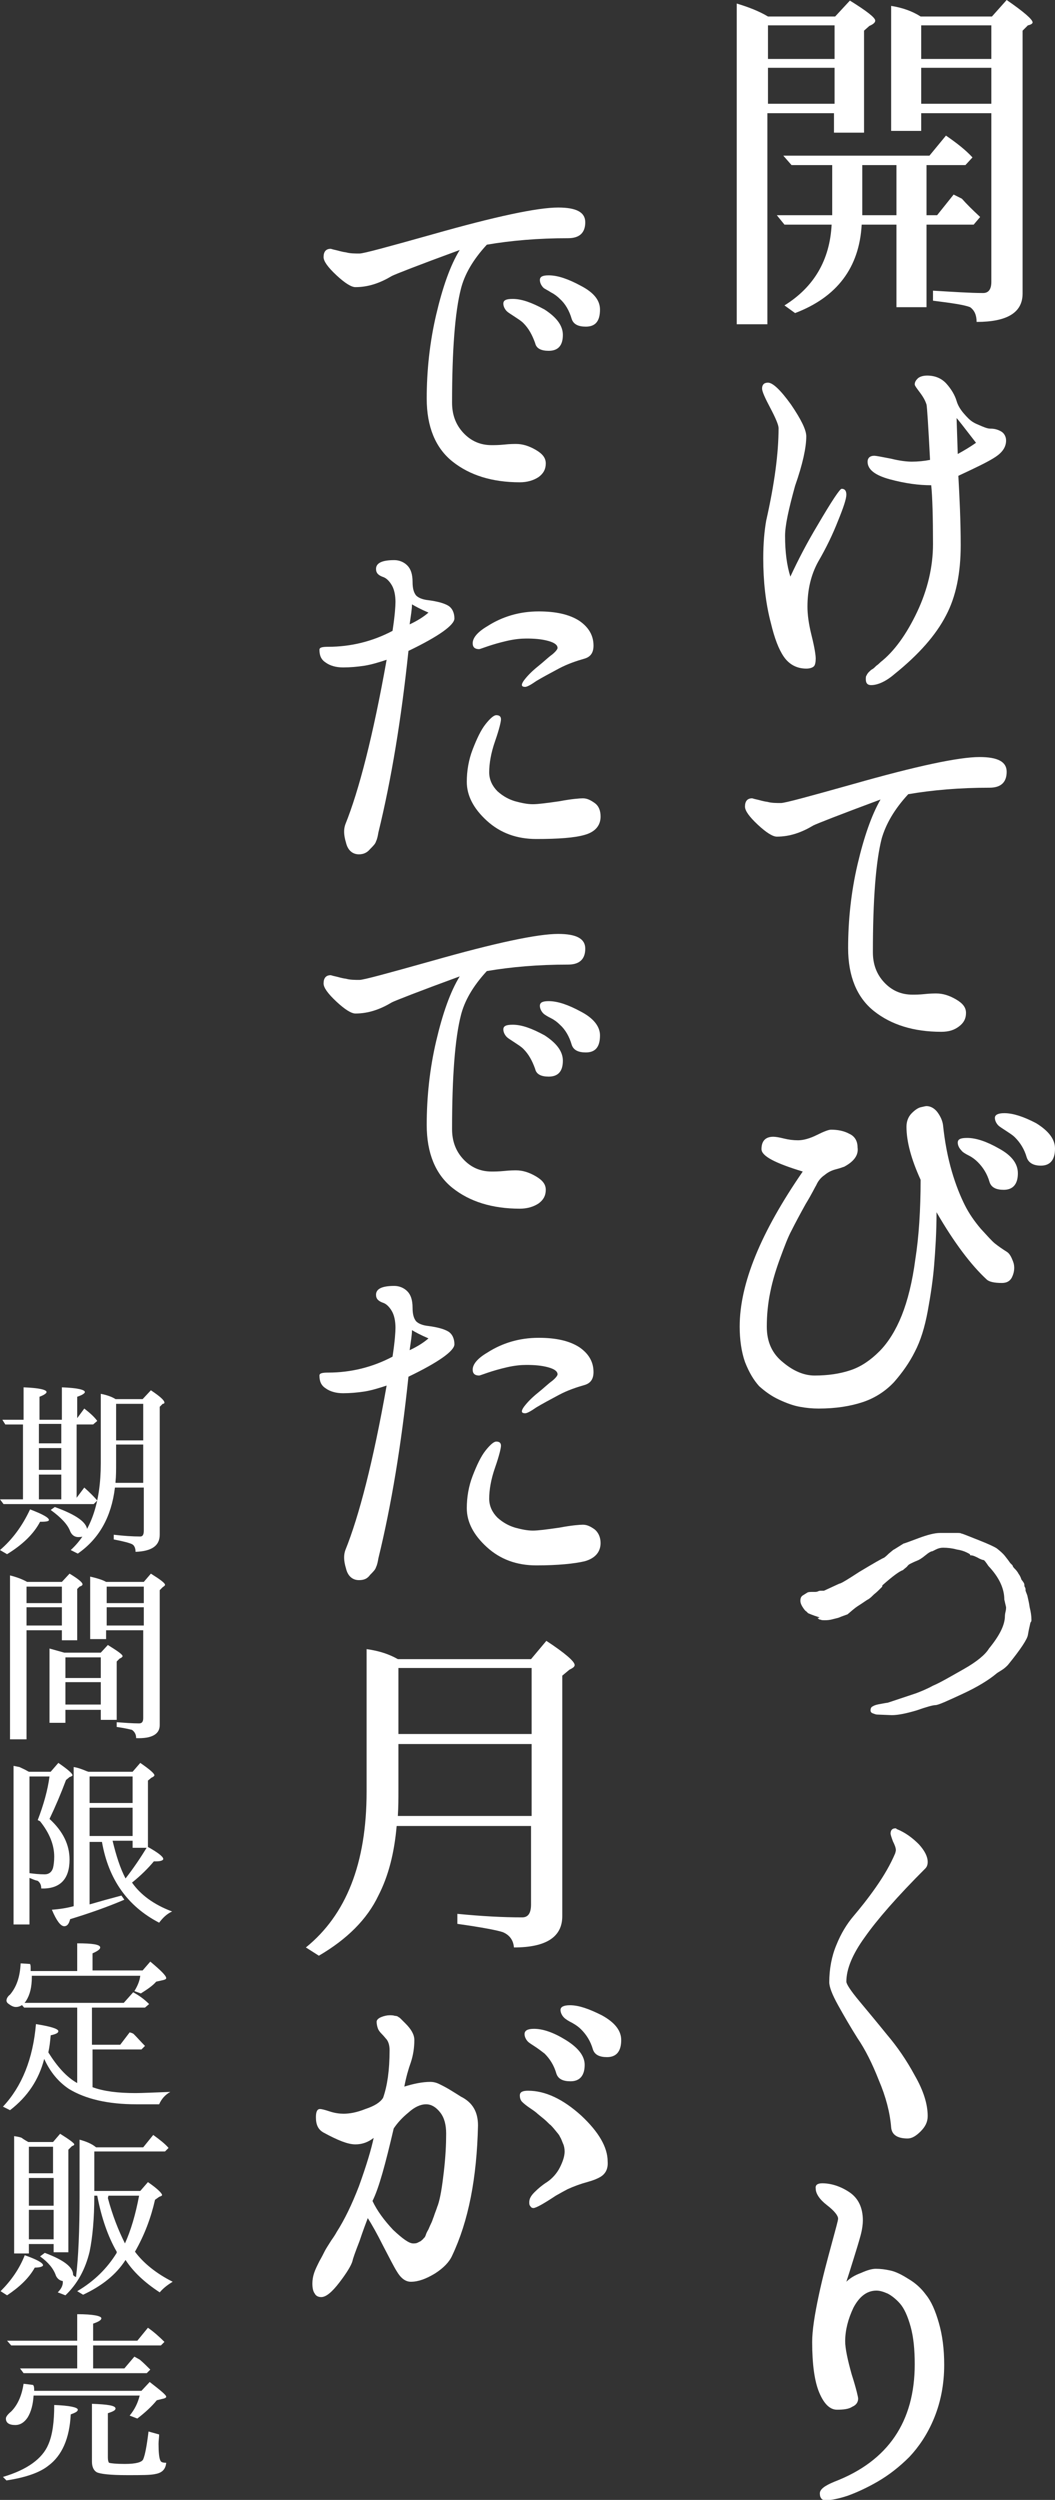
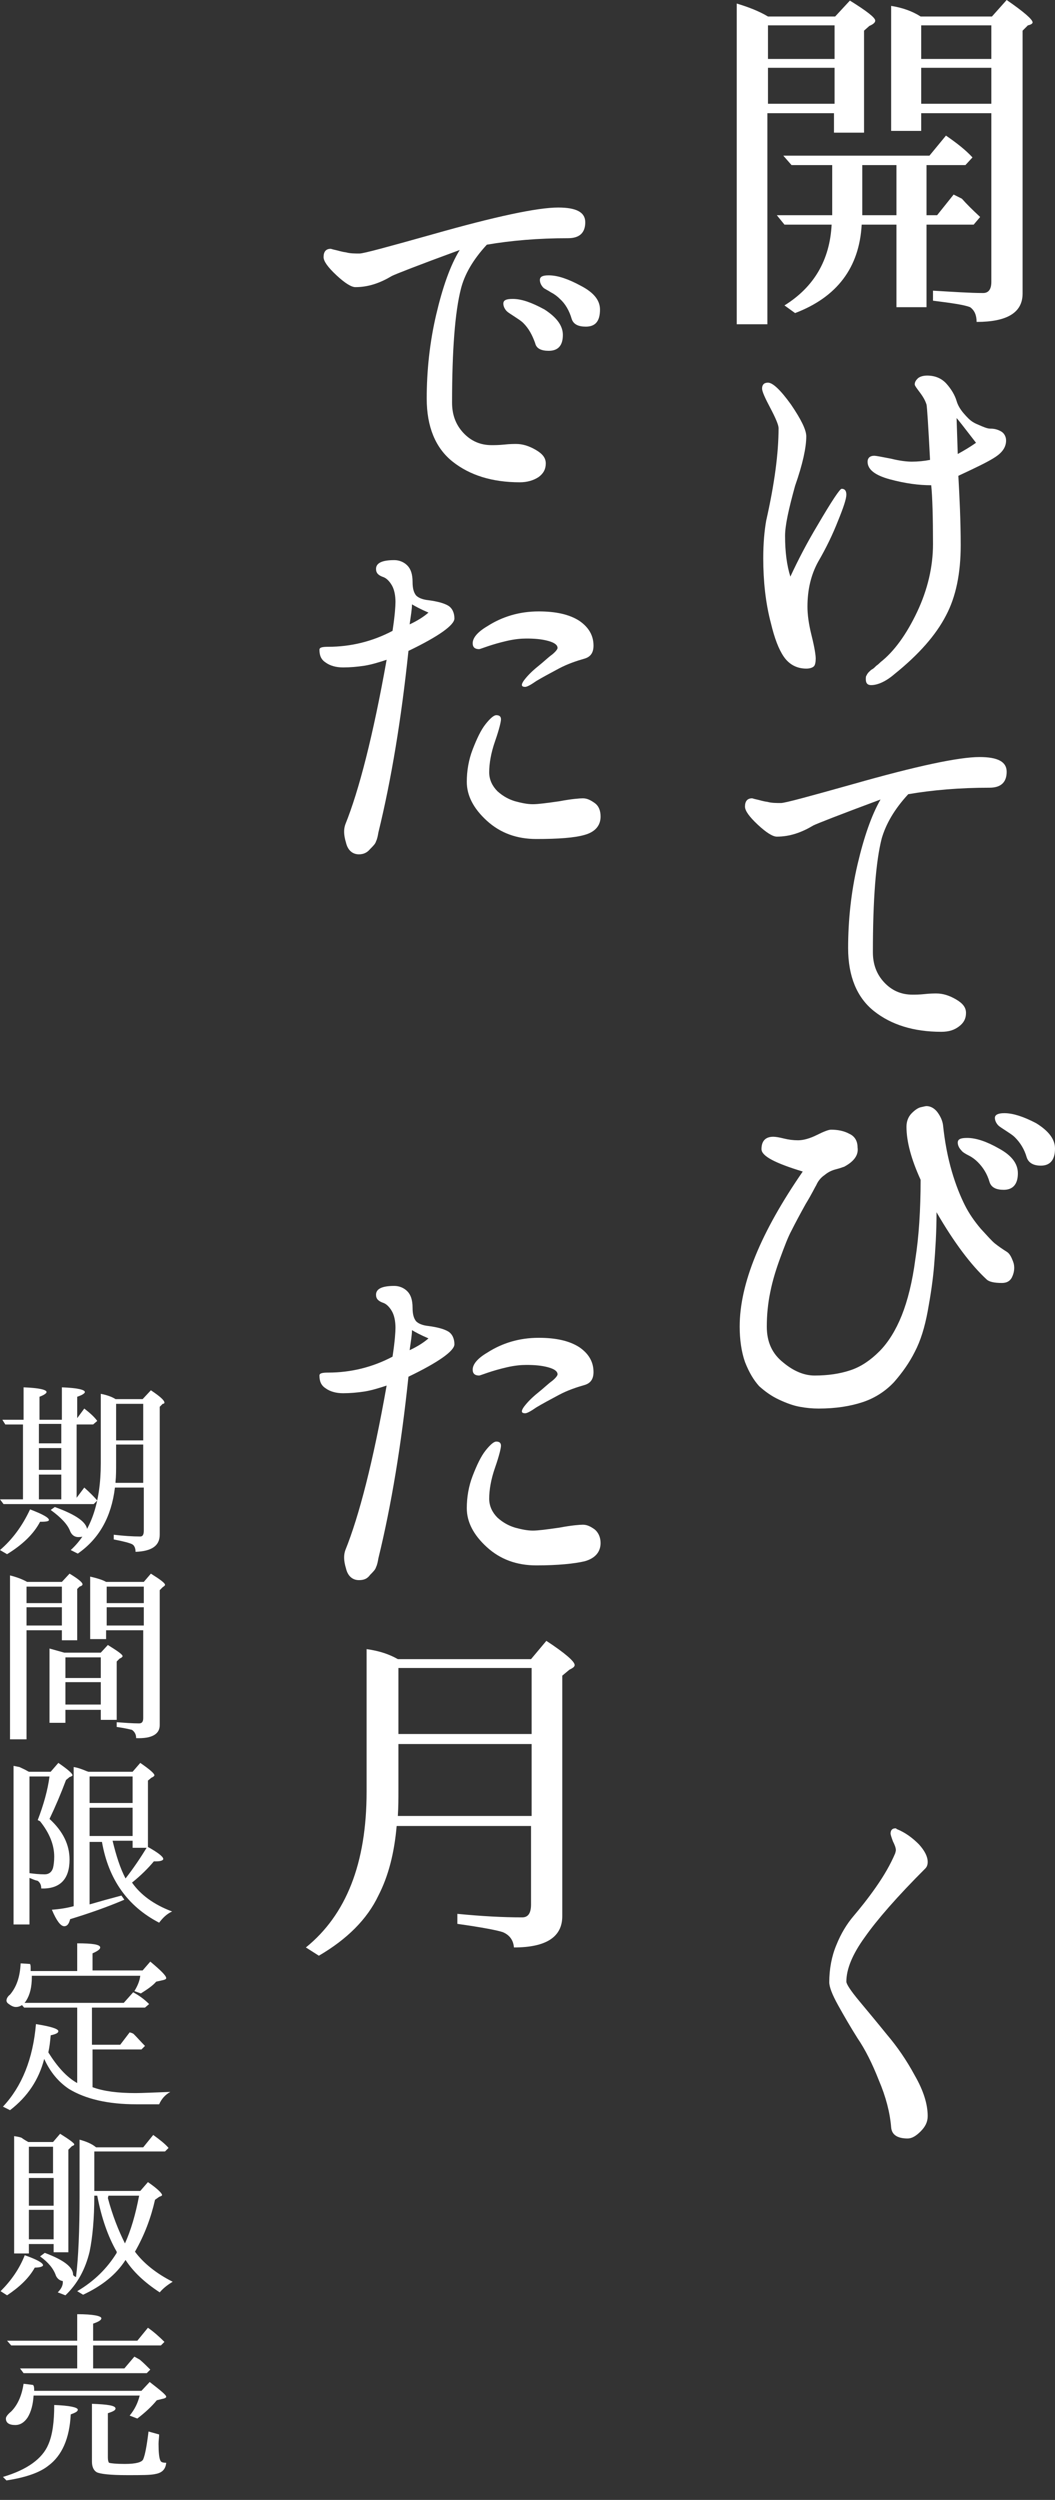
<svg xmlns="http://www.w3.org/2000/svg" version="1.1" id="レイヤー_1" x="0px" y="0px" viewBox="0 0 179 424" style="enable-background:new 0 0 179 424;" xml:space="preserve">
  <rect x="0" y="0" width="179" height="424" fill="#333333" stroke="none" />
  <style type="text/css">
	.st0{fill:#FFFFFF;}
</style>
  <g>
    <path class="st0" d="M130.3,2.8h11.4l2.5-2.7c2.9,1.8,4.3,2.9,4.3,3.4c0,0.3-0.3,0.6-1,0.9l-0.9,0.8v17.3h-5.1v-3.3h-11.3v35.8H125   V0.6C127,1.2,128.8,1.9,130.3,2.8z M130.3,10h11.3V4.3h-11.3V10z M130.3,11.5v6.1h11.3v-6.1H130.3z M157.2,28v8.5h1.8l2.8-3.5   l1.4,0.7c0.8,0.9,1.8,1.9,3.1,3.1l-1.1,1.3h-8v14h-5.1v-14h-5.9c-0.4,7.3-4.2,12.3-11.3,15l-1.8-1.3c5-3.1,7.7-7.7,8-13.7h-8   l-1.3-1.6h9.4V28h-6.9l-1.4-1.6h24.8l2.8-3.4c1.9,1.3,3.4,2.5,4.5,3.7l-1.2,1.3H157.2z M152.1,28h-5.8v8.5h5.8V28z M156.2,2.8h12.1   l2.5-2.8c2.9,2,4.4,3.3,4.4,3.8c0,0.2-0.3,0.4-0.8,0.5l-0.9,0.9v44.6c0,3.2-2.6,4.8-7.8,4.8c0-1.2-0.4-2-1.1-2.5   c-1-0.4-3.1-0.7-6.3-1.1v-1.7c3.4,0.2,6.3,0.4,8.5,0.4c0.9,0,1.4-0.6,1.4-1.9V19.2h-11.9v3h-5.1V1C153.1,1.3,154.8,1.9,156.2,2.8z    M168.2,10V4.3h-11.9V10H168.2z M168.2,11.5h-11.9v6.1h11.9V11.5z" />
    <path class="st0" d="M133.2,90.9c0,2.7,0.3,5,0.9,6.9c1.3-2.8,2.8-5.7,4.6-8.7c2.4-4.1,3.8-6.2,4.1-6.2c0.5,0,0.8,0.3,0.8,1   c0,0.7-0.5,2.2-1.4,4.4c-0.9,2.3-2,4.6-3.4,7c-1.2,2.2-1.8,4.7-1.8,7.6c0,1.3,0.2,2.9,0.7,4.9c0.5,2,0.7,3.3,0.7,3.9   c0,0.6-0.1,1.1-0.3,1.3c-0.2,0.2-0.6,0.4-1.3,0.4c-1.6,0-2.9-0.7-3.8-2c-0.9-1.3-1.6-3.2-2.2-5.7c-0.9-3.4-1.3-7.1-1.3-11   c0-2.6,0.2-4.7,0.5-6.4c1.4-6.2,2.1-11.4,2.1-15.7c0-0.5-0.5-1.7-1.4-3.4c-0.9-1.7-1.4-2.8-1.4-3.3c0-0.6,0.3-1,1-1   c0.8,0,2.1,1.2,3.9,3.7c1.7,2.5,2.6,4.3,2.6,5.4c0,1.9-0.6,4.7-1.9,8.4C133.8,86.4,133.2,89.1,133.2,90.9z M151.8,114.3   c-1.5,1.3-2.9,1.9-4,1.9c-0.6,0-0.9-0.3-0.9-1c0-0.2,0-0.5,0.1-0.6c0.1-0.2,0.2-0.4,0.4-0.6c0.2-0.2,0.4-0.4,0.6-0.5   c0.2-0.1,0.4-0.3,0.7-0.6c0.3-0.2,0.5-0.4,0.7-0.6c2.3-1.8,4.4-4.7,6.2-8.5c1.8-3.8,2.7-7.7,2.7-11.5c0-4.6-0.1-8-0.3-10   c-2.1,0-4.4-0.3-7-1c-2.6-0.7-3.8-1.7-3.8-3c0-0.6,0.4-1,1.1-1c0.4,0,1.3,0.2,2.9,0.5c1.6,0.4,2.8,0.5,3.5,0.5c1,0,2.1-0.1,3.1-0.3   c-0.3-5.8-0.5-8.9-0.6-9.4c-0.2-0.6-0.5-1.2-1.1-2c-0.6-0.8-0.9-1.2-0.9-1.4c0-0.4,0.2-0.7,0.5-1c0.3-0.3,0.9-0.5,1.6-0.5   c1.4,0,2.5,0.5,3.3,1.4c0.8,0.9,1.4,1.9,1.7,2.9c0.2,0.7,0.6,1.4,1.2,2.1c0.6,0.7,1.1,1.2,1.6,1.5c0.3,0.2,0.8,0.4,1.5,0.7   c0.7,0.3,1.1,0.4,1.4,0.4h0.1c0.7,0,1.3,0.2,1.8,0.5s0.8,0.9,0.8,1.5c0,1.1-0.6,2-1.8,2.8c-1.2,0.8-3.3,1.8-6.3,3.2   c0.2,3.6,0.4,7.6,0.4,11.8c0,4.7-0.8,8.7-2.5,11.9C158.8,107.7,155.9,111,151.8,114.3z M162.3,70.9l0.2,6.1   c1.1-0.6,2.1-1.2,3.1-1.9C163.6,72.5,162.5,71.1,162.3,70.9z" />
    <path class="st0" d="M159.7,175c-4.7,0-8.5-1.2-11.4-3.5c-2.9-2.3-4.4-5.9-4.4-10.7c0-4.7,0.5-9.5,1.6-14.2c1.1-4.7,2.4-8.4,3.9-11   c-7,2.6-10.8,4.1-11.4,4.4c-2,1.2-4,1.9-6.2,1.9c-0.7,0-1.8-0.7-3.2-2c-1.5-1.4-2.2-2.4-2.2-3.1c0-0.9,0.4-1.4,1.2-1.4   c0.1,0,0.3,0.1,0.8,0.2c0.5,0.1,1,0.3,1.8,0.4c0.7,0.2,1.5,0.2,2.3,0.2c0.7,0,4.7-1.1,12.2-3.2c10.9-3.1,18-4.6,21.5-4.6   c3.1,0,4.6,0.8,4.6,2.5c0,1.8-1,2.7-2.9,2.7c-5.1,0-9.7,0.4-13.8,1.1c-2.4,2.6-3.8,5.1-4.5,7.5c-1,3.9-1.5,10.4-1.5,19.3   c0,2,0.6,3.7,1.9,5.1c1.3,1.4,2.9,2.1,4.8,2.1c0.5,0,1.2,0,2.1-0.1c0.9-0.1,1.6-0.1,2-0.1c1,0,2.1,0.3,3.3,1   c1.2,0.7,1.7,1.4,1.7,2.3c0,1-0.4,1.7-1.2,2.3S161,175,159.7,175z" />
    <path class="st0" d="M143.2,197.9c-0.1,0-0.5,0.2-1.3,0.4c-0.8,0.2-1.4,0.5-2,1c-0.6,0.4-1.1,1-1.4,1.7c-0.2,0.3-0.7,1.4-1.8,3.2   c-1,1.8-1.8,3.3-2.4,4.5c-0.6,1.1-1.2,2.7-1.9,4.6c-0.7,1.9-1.3,3.8-1.7,5.8c-0.4,1.9-0.6,3.9-0.6,5.9c0,2.6,0.9,4.6,2.8,6.1   c1.8,1.5,3.6,2.2,5.3,2.2c2.3,0,4.3-0.3,6.1-0.9c1.8-0.6,3.4-1.7,4.9-3.2c1.5-1.5,2.8-3.6,3.8-6.1c1-2.5,1.8-5.7,2.3-9.5   c0.6-3.8,0.9-8.4,0.9-13.5c-1.6-3.5-2.4-6.5-2.4-9c0-0.9,0.3-1.7,0.9-2.3c0.6-0.6,1.1-0.9,1.5-1c0.5-0.1,0.8-0.2,1-0.2   c0.7,0,1.4,0.4,1.9,1.1c0.5,0.7,0.8,1.4,0.9,2.1c0.3,2.9,0.8,5.5,1.5,7.9c0.7,2.4,1.5,4.3,2.2,5.7c0.7,1.4,1.6,2.7,2.7,4   c1.1,1.2,1.9,2.1,2.4,2.5c0.5,0.4,1.2,0.9,2,1.4c0.5,0.3,0.8,0.9,1.1,1.7c0.3,0.8,0.2,1.7-0.1,2.4c-0.3,0.8-0.9,1.2-1.8,1.2   c-1.3,0-2.2-0.2-2.6-0.6c-2.6-2.4-5.5-6.2-8.5-11.4c0,3.4-0.2,6.4-0.4,8.9c-0.2,2.5-0.6,5.2-1.1,7.9c-0.5,2.7-1.2,5-2.2,6.9   c-0.9,1.8-2.1,3.5-3.5,5.1c-1.4,1.5-3.2,2.7-5.3,3.4c-2.1,0.7-4.6,1.1-7.5,1.1c-1.1,0-2.1-0.1-3.2-0.3c-1.1-0.2-2.2-0.6-3.5-1.2   c-1.3-0.6-2.4-1.4-3.4-2.3c-0.9-1-1.7-2.3-2.4-4.1c-0.6-1.7-0.9-3.8-0.9-6c0-7.3,3.6-16,10.7-26.3c-4.6-1.4-7-2.6-7-3.8   c0-1.4,0.7-2.1,2-2.1c0.4,0,1,0.1,1.8,0.3c0.8,0.2,1.6,0.3,2.4,0.3c0.9,0,2-0.3,3.2-0.9c1.2-0.6,2-0.9,2.4-0.9   c1.1,0,2.2,0.2,3.1,0.7c0.9,0.4,1.4,1.2,1.4,2.3C145.7,195.9,144.9,197,143.2,197.9z M172.7,199c0,1.8-0.8,2.8-2.4,2.8   c-1.3,0-2.1-0.4-2.4-1.3c-0.4-1.4-1.1-2.5-2-3.4c-0.4-0.4-0.9-0.8-1.5-1.1c-0.6-0.3-1.1-0.6-1.3-0.9c-0.4-0.4-0.6-0.9-0.6-1.3   c0-0.6,0.5-0.8,1.6-0.8c1.5,0,3.3,0.6,5.4,1.8C171.7,196,172.7,197.4,172.7,199z M179,194.8c0,1.9-0.8,2.9-2.4,2.9   c-1.3,0-2.1-0.5-2.4-1.4c-0.4-1.4-1.1-2.5-2-3.4c-0.4-0.4-0.9-0.7-1.5-1.1c-0.6-0.4-1.1-0.7-1.3-0.9c-0.4-0.4-0.6-0.9-0.6-1.3   c0-0.5,0.5-0.8,1.6-0.8c1.5,0,3.3,0.6,5.4,1.7C177.9,191.8,179,193.2,179,194.8z" />
-     <path class="st0" d="M139,274.3c-1.3-0.4-1.9-0.7-1.9-0.7c0,0-0.1-0.1-0.3-0.3c-0.2-0.1-0.4-0.4-0.6-0.7c-0.2-0.3-0.4-0.7-0.4-1.1   c0-0.4,0.1-0.7,0.4-0.9l0.8-0.5c0.2-0.1,0.5-0.1,0.9-0.1h0.3c0.2,0,0.4,0,0.6-0.1c0.2-0.1,0.3-0.1,0.5-0.1c0.1,0,0.2,0,0.3,0   c0.1,0,0.1,0,0.2,0l2.6-1.2c0.2,0,0.9-0.4,2-1.1l1.4-0.9c2.5-1.5,3.9-2.3,4.2-2.4c0,0,0.3-0.2,0.8-0.7c0.5-0.4,0.8-0.7,0.9-0.7   l1.6-1c0.1,0,0.9-0.3,2.5-0.9c1.6-0.6,2.8-0.9,3.7-0.9h2.8c0.4,0,0.7,0,0.8,0.1c0.2,0,1.1,0.4,2.9,1.1c1.8,0.7,2.8,1.2,3.1,1.4   c0.5,0.4,1,0.8,1.4,1.3c0.4,0.5,0.7,0.9,0.9,1.2l0.4,0.4c0,0.1,0.1,0.3,0.3,0.5c0.2,0.2,0.5,0.5,0.7,0.9c0.3,0.4,0.4,0.7,0.5,1   l0.3,0.4c0.2,0.3,0.2,0.4,0.2,0.5c0,0.1,0,0.3,0.1,0.4c0.1,0.2,0.1,0.3,0.1,0.4v0.2l0.3,0.8c0.1,0.5,0.3,1.2,0.4,2   c0.2,0.8,0.3,1.5,0.3,2.1c0,0.2,0,0.3-0.1,0.4c-0.1,0.1-0.1,0.3-0.2,0.7c-0.1,0.4-0.2,0.9-0.3,1.5c-0.1,0.7-1.2,2.4-3.4,5.1   c-0.3,0.3-0.6,0.6-1.1,0.9c-0.5,0.3-0.8,0.5-0.9,0.6c-1.2,1-3.1,2.2-5.7,3.4c-2.6,1.2-4.1,1.9-4.6,1.9c-0.4,0-1.5,0.3-3.2,0.9   c-1.7,0.5-3.1,0.8-4.2,0.8l-2.5-0.1c-0.2,0-0.4-0.1-0.7-0.2c-0.3-0.1-0.4-0.3-0.4-0.5c0-0.3,0.1-0.6,0.4-0.7   c0.3-0.2,0.7-0.3,1.3-0.4c0.6-0.1,1-0.2,1.2-0.2l4.8-1.6c0.8-0.3,1.8-0.7,2.9-1.3c1.2-0.5,2.9-1.5,5.2-2.8c2.3-1.3,3.7-2.5,4.3-3.5   c1.8-2.2,2.7-4,2.7-5.5c0,0,0-0.3,0.1-0.7c0.1-0.4,0.1-0.7,0.1-0.8l-0.3-1.3c0-1.9-0.9-3.8-2.7-5.7c-0.4-0.6-0.7-1-0.8-1   c-0.1,0-0.5-0.1-1-0.4c-0.6-0.3-0.9-0.4-1.1-0.4c-0.2,0-0.2,0-0.2-0.1c0-0.1-0.2-0.2-0.6-0.4c-0.4-0.2-1-0.4-1.7-0.5   c-0.7-0.2-1.5-0.3-2.3-0.3c-0.4,0-0.8,0.1-1.2,0.3c-0.4,0.2-0.6,0.3-0.6,0.3c-0.2,0-0.6,0.2-1.2,0.7c-0.6,0.5-1.1,0.8-1.4,0.9   c-0.5,0.2-0.9,0.4-1.1,0.5c-0.2,0.1-0.4,0.2-0.6,0.5c-0.2,0.2-0.5,0.4-0.7,0.6c-0.6,0.2-1.7,1-3.4,2.5l-0.1,0.1   c0,0.1,0,0.2-0.1,0.3c-0.5,0.5-0.9,0.9-1.3,1.2c-0.3,0.3-0.6,0.6-0.9,0.8c-0.4,0.2-0.9,0.6-1.7,1.1c-0.8,0.5-1.4,1.1-1.9,1.5   l-1.1,0.4c0,0-0.2,0.1-0.5,0.2c-0.4,0.1-0.8,0.2-1.2,0.3c-0.5,0.1-0.8,0.1-1.1,0.1c-0.3,0-0.5,0-0.7-0.1c-0.2,0-0.3-0.1-0.4-0.2   l-0.1-0.1H139z" />
    <path class="st0" d="M151.1,311c0-0.6,0.3-0.9,0.8-0.9c0.1,0,0.2,0,0.2,0.1c1.5,0.6,2.7,1.5,3.8,2.6c1,1.1,1.5,2.1,1.5,3   c0,0.4-0.1,0.8-0.4,1.1c-4.8,4.8-8.2,8.7-10.3,11.7c-2.1,2.9-3.1,5.4-3.1,7.5c0,0.4,0.7,1.5,2.2,3.3c1.5,1.8,3,3.6,4.7,5.7   c1.7,2,3.3,4.3,4.7,6.9c1.5,2.6,2.2,4.9,2.2,6.9c0,1-0.4,1.8-1.2,2.6c-0.8,0.8-1.5,1.2-2.2,1.2c-1.7,0-2.7-0.6-2.8-1.9   c-0.2-2.5-0.9-5.2-2.1-8c-1.1-2.8-2.3-5.2-3.6-7.1c-1.2-1.9-2.3-3.8-3.3-5.6c-1-1.8-1.5-3.1-1.5-3.9c0-2.2,0.4-4.4,1.2-6.3   c0.8-2,1.8-3.6,2.9-4.9c1.1-1.3,2.4-2.9,3.8-4.9c1.4-2,2.5-3.9,3.3-5.8c0-0.1,0.1-0.3,0.1-0.5c0-0.4-0.2-0.9-0.5-1.5   C151.2,311.5,151.1,311.1,151.1,311z" />
-     <path class="st0" d="M139.5,370.3c1.5,0,3.1,0.5,4.6,1.5c1.5,1,2.3,2.6,2.3,4.8c0,0.6-0.1,1.5-0.4,2.6c-0.3,1.1-0.7,2.4-1.2,4   c-0.5,1.6-0.9,2.9-1.2,3.8c0.6-0.6,1.4-1.1,2.5-1.5c1.1-0.5,1.9-0.7,2.5-0.7c0.8,0,1.6,0.1,2.5,0.3c0.9,0.2,1.9,0.7,3,1.4   c1.2,0.7,2.2,1.6,3,2.7c0.9,1.1,1.6,2.7,2.2,4.8c0.6,2.1,0.9,4.4,0.9,7.1c0,3.3-0.6,6.3-1.7,9c-1.1,2.7-2.6,4.9-4.2,6.6   c-1.7,1.7-3.5,3.1-5.4,4.2c-1.9,1.1-3.7,1.9-5.1,2.4c-1.5,0.5-2.7,0.7-3.6,0.8c-0.7,0-1.1-0.4-1.1-1.2c0-0.7,0.8-1.3,2.5-2   c9.1-3.5,13.6-10.2,13.6-19.9c0-2.5-0.2-4.6-0.7-6.4c-0.5-1.8-1.1-3.1-1.8-3.9c-0.7-0.8-1.5-1.4-2.1-1.7c-0.7-0.3-1.3-0.5-1.9-0.5   c-1.6,0-2.9,1-3.9,2.9c-0.9,1.9-1.4,3.8-1.4,5.7c0,1.2,0.4,3.1,1.1,5.6c0.8,2.5,1.1,3.9,1.1,4.1c0,0.6-0.3,1.1-1,1.4   c-0.6,0.4-1.5,0.5-2.6,0.5c-1.2,0-2.2-1-3-2.9c-0.8-1.9-1.2-4.8-1.2-8.6c0-1.9,0.4-4.5,1.1-7.8c0.7-3.3,1.5-6.2,2.2-8.8   c0.7-2.6,1.1-4,1.1-4.3c0-0.5-0.6-1.3-1.9-2.3c-1.3-1-1.9-2-1.9-2.8C138.3,370.6,138.7,370.3,139.5,370.3z" />
    <path class="st0" d="M88.2,81.8c-4.7,0-8.5-1.2-11.4-3.5c-2.9-2.3-4.4-5.9-4.4-10.7c0-4.7,0.5-9.5,1.6-14.2c1.1-4.7,2.4-8.4,4-11   c-7.1,2.6-10.9,4.1-11.5,4.4c-2,1.2-4,1.9-6.2,1.9c-0.7,0-1.8-0.7-3.2-2c-1.5-1.4-2.2-2.4-2.2-3.1c0-0.9,0.4-1.4,1.2-1.4   c0.1,0,0.3,0.1,0.8,0.2c0.5,0.1,1,0.3,1.8,0.4c0.7,0.2,1.5,0.2,2.3,0.2c0.7,0,4.7-1.1,12.2-3.2c10.9-3.1,18-4.6,21.5-4.6   c3.1,0,4.6,0.8,4.6,2.5c0,1.8-1,2.7-2.9,2.7c-5.1,0-9.7,0.4-13.8,1.1c-2.4,2.6-3.8,5.1-4.4,7.5c-1,3.9-1.5,10.4-1.5,19.3   c0,2,0.6,3.7,1.9,5.1c1.3,1.4,2.9,2.1,4.8,2.1c0.5,0,1.2,0,2.2-0.1c0.9-0.1,1.6-0.1,2-0.1c1,0,2.1,0.3,3.3,1   c1.2,0.7,1.7,1.4,1.7,2.3c0,1-0.4,1.7-1.2,2.3C90.5,81.5,89.4,81.8,88.2,81.8z M95.5,56.8c0,1.8-0.8,2.7-2.4,2.7   c-1.3,0-2.1-0.4-2.3-1.3c-0.5-1.4-1.1-2.5-2-3.4c-0.4-0.4-0.9-0.7-1.5-1.1c-0.6-0.4-1.1-0.7-1.3-0.9c-0.4-0.4-0.6-0.9-0.6-1.3   c0-0.6,0.5-0.8,1.6-0.8c1.5,0,3.2,0.6,5.4,1.8C94.4,53.8,95.5,55.2,95.5,56.8z M101.8,52.5c0,2-0.8,2.9-2.4,2.9   c-1.3,0-2.1-0.4-2.4-1.3c-0.4-1.4-1.1-2.6-2-3.4c-0.4-0.4-0.9-0.8-1.5-1.1c-0.6-0.4-1.1-0.6-1.3-0.8c-0.4-0.4-0.6-0.9-0.6-1.3   c0-0.6,0.5-0.8,1.5-0.8c1.5,0,3.3,0.6,5.5,1.8C100.7,49.6,101.8,50.9,101.8,52.5z" />
    <path class="st0" d="M60.9,144.9c-1.1,0-1.9-0.7-2.2-2c-0.4-1.3-0.4-2.3-0.1-3.1c2.3-5.7,4.7-15,7-27.9c-1.2,0.4-2.5,0.8-3.7,1   c-1.3,0.2-2.5,0.3-3.7,0.3c-1.2,0-2.2-0.3-2.9-0.8c-0.8-0.5-1.1-1.2-1.1-2.2c0-0.4,0.5-0.5,1.5-0.5c3.8,0,7.5-0.9,10.9-2.7   c0.4-2.6,0.5-4.2,0.5-4.9c0-1.1-0.2-2.1-0.6-2.8c-0.4-0.7-0.9-1.2-1.4-1.4c-0.9-0.3-1.3-0.7-1.3-1.4c0-1,1-1.5,3.1-1.5   c0.8,0,1.6,0.3,2.2,0.9c0.6,0.6,0.9,1.5,0.9,2.8c0,1.1,0.2,1.8,0.6,2.3c0.4,0.4,1.1,0.7,2.1,0.8c1.5,0.2,2.6,0.5,3.3,0.9   c0.7,0.4,1.1,1.2,1.1,2.2c0,1.1-2.6,3-7.8,5.5c-1.2,11.5-2.9,21.8-5.1,30.8c-0.1,0.6-0.2,1.1-0.4,1.5c-0.1,0.4-0.5,0.8-1,1.3   C62.3,144.6,61.7,144.9,60.9,144.9z M72.7,103.9c-1.4-0.6-2.3-1.1-2.8-1.4c0,0.8-0.2,2-0.4,3.4C70.8,105.3,71.9,104.6,72.7,103.9z    M91,142.3c-3.3,0-6.1-1-8.4-3.1c-2.3-2.1-3.4-4.3-3.4-6.6c0-1.8,0.3-3.7,1-5.5c0.7-1.8,1.4-3.3,2.2-4.3c0.8-1,1.4-1.5,1.8-1.5   c0.5,0,0.8,0.2,0.8,0.7c0,0.4-0.3,1.7-1,3.7c-0.7,2-1,3.8-1,5.3c0,1.2,0.5,2.3,1.4,3.2c1,0.9,2,1.4,3,1.7c1.1,0.3,2.1,0.5,3,0.5   c0.9,0,2.4-0.2,4.5-0.5c2.1-0.4,3.5-0.5,4-0.5c0.7,0,1.3,0.3,2,0.8s1,1.3,1,2.3c0,1.5-0.9,2.6-2.7,3.1   C97.5,142.1,94.7,142.3,91,142.3z M89.1,116.5c-0.7,0-0.7-0.4-0.2-1.1c0.6-0.8,1.4-1.6,2.4-2.4c1-0.8,1.7-1.5,2.4-2   c0.6-0.5,0.9-0.9,0.9-1.1c0-0.5-0.5-0.9-1.6-1.2c-1.1-0.3-2.3-0.4-3.7-0.4c-0.9,0-2,0.1-3.3,0.4c-1.3,0.3-2.3,0.6-3.2,0.9   c-0.9,0.3-1.4,0.5-1.5,0.5c-0.7,0-1.1-0.3-1.1-1c0-0.9,0.8-1.9,2.5-2.9c2.5-1.6,5.4-2.5,8.7-2.5c2.9,0,5.2,0.5,6.9,1.6   c1.6,1.1,2.4,2.5,2.4,4.2c0,1.2-0.5,1.9-1.5,2.2c-1.4,0.4-2.9,0.9-4.4,1.7c-1.5,0.8-2.8,1.5-3.8,2.1   C90,116.2,89.4,116.5,89.1,116.5z" />
-     <path class="st0" d="M88.2,205c-4.7,0-8.5-1.2-11.4-3.5c-2.9-2.3-4.4-5.9-4.4-10.7c0-4.7,0.5-9.5,1.6-14.2c1.1-4.7,2.4-8.4,4-11   c-7.1,2.6-10.9,4.1-11.5,4.4c-2,1.2-4,1.9-6.2,1.9c-0.7,0-1.8-0.7-3.2-2c-1.5-1.4-2.2-2.4-2.2-3.1c0-0.9,0.4-1.4,1.2-1.4   c0.1,0,0.3,0.1,0.8,0.2c0.5,0.1,1,0.3,1.8,0.4c0.7,0.2,1.5,0.2,2.3,0.2c0.7,0,4.7-1.1,12.2-3.2c10.9-3.1,18-4.6,21.5-4.6   c3.1,0,4.6,0.8,4.6,2.5c0,1.8-1,2.7-2.9,2.7c-5.1,0-9.7,0.4-13.8,1.1c-2.4,2.6-3.8,5.1-4.4,7.5c-1,3.9-1.5,10.4-1.5,19.3   c0,2,0.6,3.7,1.9,5.1c1.3,1.4,2.9,2.1,4.8,2.1c0.5,0,1.2,0,2.2-0.1c0.9-0.1,1.6-0.1,2-0.1c1,0,2.1,0.3,3.3,1   c1.2,0.7,1.7,1.4,1.7,2.3c0,1-0.4,1.7-1.2,2.3C90.5,204.7,89.4,205,88.2,205z M95.5,179.9c0,1.8-0.8,2.7-2.4,2.7   c-1.3,0-2.1-0.4-2.3-1.3c-0.5-1.4-1.1-2.5-2-3.4c-0.4-0.4-0.9-0.7-1.5-1.1c-0.6-0.4-1.1-0.7-1.3-0.9c-0.4-0.4-0.6-0.9-0.6-1.3   c0-0.6,0.5-0.8,1.6-0.8c1.5,0,3.2,0.6,5.4,1.8C94.4,176.9,95.5,178.3,95.5,179.9z M101.8,175.6c0,2-0.8,2.9-2.4,2.9   c-1.3,0-2.1-0.4-2.4-1.3c-0.4-1.4-1.1-2.6-2-3.4c-0.4-0.4-0.9-0.8-1.5-1.1s-1.1-0.6-1.3-0.8c-0.4-0.4-0.6-0.9-0.6-1.3   c0-0.6,0.5-0.8,1.5-0.8c1.5,0,3.3,0.6,5.5,1.8C100.7,172.7,101.8,174.1,101.8,175.6z" />
    <path class="st0" d="M60.9,268c-1.1,0-1.9-0.7-2.2-2c-0.4-1.3-0.4-2.3-0.1-3.1c2.3-5.7,4.7-14.9,7-27.9c-1.2,0.4-2.5,0.8-3.7,1   c-1.3,0.2-2.5,0.3-3.7,0.3c-1.2,0-2.2-0.3-2.9-0.8c-0.8-0.5-1.1-1.2-1.1-2.2c0-0.4,0.5-0.5,1.5-0.5c3.8,0,7.5-0.9,10.9-2.7   c0.4-2.6,0.5-4.2,0.5-4.9c0-1.1-0.2-2.1-0.6-2.8c-0.4-0.7-0.9-1.2-1.4-1.4c-0.9-0.3-1.3-0.7-1.3-1.4c0-1,1-1.5,3.1-1.5   c0.8,0,1.6,0.3,2.2,0.9c0.6,0.6,0.9,1.5,0.9,2.8c0,1.1,0.2,1.8,0.6,2.3c0.4,0.4,1.1,0.7,2.1,0.8c1.5,0.2,2.6,0.5,3.3,0.9   c0.7,0.4,1.1,1.2,1.1,2.2c0,1.1-2.6,3-7.8,5.5c-1.2,11.5-2.9,21.8-5.1,30.8c-0.1,0.6-0.2,1.1-0.4,1.5c-0.1,0.4-0.5,0.8-1,1.3   C62.3,267.8,61.7,268,60.9,268z M72.7,227c-1.4-0.6-2.3-1.1-2.8-1.4c0,0.8-0.2,2-0.4,3.4C70.8,228.4,71.9,227.7,72.7,227z    M91,265.5c-3.3,0-6.1-1-8.4-3.1c-2.3-2.1-3.4-4.3-3.4-6.6c0-1.8,0.3-3.7,1-5.5c0.7-1.8,1.4-3.3,2.2-4.3c0.8-1,1.4-1.5,1.8-1.5   c0.5,0,0.8,0.2,0.8,0.7c0,0.4-0.3,1.7-1,3.7c-0.7,2-1,3.8-1,5.3c0,1.2,0.5,2.3,1.4,3.2c1,0.9,2,1.4,3,1.7c1.1,0.3,2.1,0.5,3,0.5   c0.9,0,2.4-0.2,4.5-0.5c2.1-0.4,3.5-0.5,4-0.5c0.7,0,1.3,0.3,2,0.8c0.6,0.5,1,1.3,1,2.3c0,1.5-0.9,2.6-2.7,3.1   C97.5,265.2,94.7,265.5,91,265.5z M89.1,239.7c-0.7,0-0.7-0.4-0.2-1.1c0.6-0.8,1.4-1.6,2.4-2.4c1-0.8,1.7-1.5,2.4-2   c0.6-0.5,0.9-0.9,0.9-1.1c0-0.5-0.5-0.9-1.6-1.2c-1.1-0.3-2.3-0.4-3.7-0.4c-0.9,0-2,0.1-3.3,0.4c-1.3,0.3-2.3,0.6-3.2,0.9   c-0.9,0.3-1.4,0.5-1.5,0.5c-0.7,0-1.1-0.3-1.1-1c0-0.9,0.8-1.9,2.5-2.9c2.5-1.6,5.4-2.5,8.7-2.5c2.9,0,5.2,0.5,6.9,1.6   c1.6,1.1,2.4,2.5,2.4,4.2c0,1.2-0.5,1.9-1.5,2.2c-1.4,0.4-2.9,0.9-4.4,1.7c-1.5,0.8-2.8,1.5-3.8,2.1   C90,239.4,89.4,239.7,89.1,239.7z" />
    <path class="st0" d="M67.5,281.4h22.6l2.6-3.1c3.2,2.1,4.8,3.5,4.8,4.1c0,0.3-0.3,0.5-0.9,0.8l-1.2,1V325c0,3.5-2.7,5.3-8.2,5.3   c-0.1-1.2-0.7-2.1-1.9-2.6c-0.9-0.3-3.4-0.8-7.7-1.4v-1.7c4.1,0.4,7.7,0.6,11,0.6c1,0,1.5-0.7,1.5-2.2v-13.3H67.3   c-0.4,4.6-1.4,8.5-3.1,11.8c-1.9,4-5.3,7.4-10.1,10.2l-2.2-1.4c6.8-5.5,10.3-14.2,10.3-26.4v-24.2C64.4,280,66.1,280.6,67.5,281.4z    M90.2,307.9v-12.1H67.6v7.9c0,1.3,0,2.7-0.1,4.3H90.2z M67.6,282.9v11.2h22.6v-11.2H67.6z" />
-     <path class="st0" d="M76.7,382.6c-0.5,1.1-1.5,2.1-2.9,3c-1.5,0.9-2.8,1.4-4.1,1.4c-0.9,0-1.7-0.6-2.4-1.8   c-0.5-0.8-1.2-2.2-2.3-4.3c-1-2-1.9-3.6-2.6-4.7c-0.3,0.8-0.8,2.1-1.4,3.9c-0.7,1.8-1.1,2.9-1.2,3.4c-0.2,0.7-0.9,1.9-2.2,3.6   c-1.3,1.7-2.3,2.5-3.1,2.5c-0.5,0-0.9-0.2-1.1-0.6c-0.3-0.4-0.4-1-0.4-1.7c0-0.6,0.1-1.2,0.3-1.8c0.2-0.6,0.5-1.2,0.9-2   c0.4-0.7,0.7-1.3,0.9-1.7c0.2-0.4,0.6-1,1.1-1.8c0.5-0.7,0.8-1.2,0.9-1.4c1.4-2.2,2.6-4.7,3.8-7.8c1.3-3.6,2.1-6.3,2.5-8.2   c-0.9,0.7-1.9,1.1-3.1,1.1c-1.3,0-3-0.7-5.4-2c-0.9-0.5-1.3-1.3-1.3-2.6c0-0.9,0.2-1.4,0.7-1.4c0.2,0,0.7,0.1,1.6,0.4   c0.9,0.3,1.7,0.4,2.4,0.4c1,0,2.2-0.2,3.7-0.8c1.5-0.5,2.5-1.1,3-1.9c0.7-2,1.1-4.6,1.1-8.1c0-0.8-0.2-1.4-0.5-1.8   c-0.2-0.2-0.4-0.5-0.8-0.9c-0.4-0.4-0.6-0.7-0.7-1c-0.1-0.3-0.2-0.7-0.2-1.1c0-0.3,0.3-0.6,0.8-0.8c0.5-0.2,1-0.3,1.4-0.3   c0.3,0,0.6,0,0.9,0.1c0.3,0,0.5,0.1,0.6,0.2c0.2,0.1,0.3,0.2,0.4,0.3c0.1,0.1,0.2,0.2,0.3,0.3c0.1,0.1,0.2,0.2,0.3,0.3   c0.1,0.1,0.2,0.2,0.2,0.2c1,1,1.5,1.9,1.5,2.8c0,1.3-0.2,2.6-0.6,3.8c-0.4,1.1-0.8,2.5-1.1,4.1c1.6-0.5,3.1-0.8,4.4-0.8   c0.5,0,1,0.1,1.6,0.4c0.6,0.3,1.2,0.6,2,1.1c0.8,0.5,1.3,0.8,1.6,1c2,1,2.9,2.6,2.9,4.9C80.9,369.4,79.5,376.7,76.7,382.6z    M63.2,373.3c0.8,1.7,2,3.3,3.5,4.9c1.6,1.5,2.7,2.3,3.4,2.3c0.2,0,0.5,0,0.7-0.1c0.2-0.1,0.4-0.2,0.6-0.3c0.2-0.2,0.4-0.3,0.5-0.5   c0.2-0.1,0.3-0.4,0.4-0.7c0.1-0.3,0.3-0.6,0.4-0.8c0.1-0.2,0.2-0.5,0.4-0.9c0.2-0.4,0.3-0.7,0.4-1c0.1-0.2,0.2-0.6,0.4-1.1   c0.2-0.5,0.3-0.9,0.4-1.1c0.4-1.2,0.7-3,1-5.6c0.3-2.6,0.4-4.7,0.4-6.5c0-1.5-0.3-2.7-1-3.6c-0.7-0.9-1.5-1.4-2.4-1.4   c-1,0-2,0.5-3,1.4c-1.1,0.9-1.9,1.8-2.5,2.7C65.4,367,64.3,371.1,63.2,373.3z M101.9,369.2c-0.5,0.3-1.2,0.6-2.3,0.9   s-2.2,0.7-3.3,1.2c-0.4,0.2-1.1,0.6-2,1.1c-0.9,0.6-1.7,1.1-2.4,1.5s-1.2,0.6-1.4,0.6c-0.2,0-0.4-0.1-0.5-0.3   c-0.2-0.2-0.2-0.4-0.2-0.7c0-0.6,0.3-1.1,0.9-1.7c0.6-0.6,1.3-1.2,2.1-1.7c0.9-0.6,1.7-1.5,2.2-2.5c0.5-1,0.8-1.9,0.8-2.7   c0-0.5-0.1-1-0.3-1.4c-0.2-0.5-0.3-0.8-0.5-1.1c-0.1-0.3-0.4-0.6-0.8-1.1c-0.4-0.5-0.7-0.8-0.8-0.9c-0.2-0.1-0.5-0.5-1.1-1   c-0.6-0.5-1-0.8-1.1-0.9c-0.2-0.2-0.6-0.5-1.2-0.9c-0.6-0.4-1.1-0.8-1.4-1.1c-0.3-0.3-0.4-0.7-0.4-1.1c0-0.6,0.5-0.8,1.4-0.8   c2.9,0,5.9,1.4,9,4.2c3,2.8,4.5,5.4,4.5,7.8C103.2,367.9,102.7,368.7,101.9,369.2z M99.2,350.2c0,1.8-0.8,2.8-2.4,2.8   c-1.3,0-2.1-0.4-2.4-1.3c-0.4-1.4-1.1-2.5-2-3.4c-0.4-0.3-0.9-0.7-1.5-1.1c-0.6-0.4-1.1-0.7-1.3-0.9c-0.4-0.4-0.6-0.9-0.6-1.3   c0-0.6,0.5-0.9,1.6-0.9c1.5,0,3.3,0.6,5.4,1.9C98.1,347.3,99.2,348.7,99.2,350.2z M105.4,346c0,1.9-0.8,2.9-2.4,2.9   c-1.3,0-2.1-0.4-2.4-1.3c-0.4-1.4-1.1-2.5-2-3.4c-0.4-0.4-0.8-0.7-1.5-1.1c-0.6-0.3-1.1-0.6-1.4-0.9c-0.4-0.4-0.6-0.9-0.6-1.3   c0-0.5,0.5-0.8,1.6-0.8c1.5,0,3.2,0.6,5.4,1.7C104.3,343,105.4,344.4,105.4,346z" />
    <g>
      <path class="st0" d="M13,241.6v12.7h-0.2l1.5-2c0.9,0.8,1.7,1.6,2.2,2.2l-0.6,0.6H0.6L0,254.3h3.9v-12.7H0.9l-0.5-0.8h3.6v-5.5    c2.6,0.1,3.9,0.4,3.9,0.8c0,0.2-0.4,0.5-1.2,0.8v3.9h3.8v-5.5c2.6,0.1,3.9,0.4,3.9,0.8c0,0.2-0.4,0.5-1.3,0.8v3.9h-0.2l1.4-1.9    c0.9,0.7,1.7,1.4,2.2,2.1l-0.7,0.6H13z M0,262.9c2.1-1.8,3.8-4.1,5.1-6.9c2.1,0.8,3.2,1.4,3.2,1.8c0,0.2-0.4,0.3-1.3,0.3    c-0.2,0-0.3,0-0.2,0c-1.1,2.1-3,3.9-5.6,5.5L0,262.9z M6.6,244.8h3.8v-3.3H6.6V244.8z M10.4,245.6H6.6v3.7h3.8V245.6z M10.4,250.1    H6.6v4.2h3.8V250.1z M9.3,255.6c3.6,1.3,5.5,2.6,5.5,4c0,0.7-0.5,1.1-1.5,1.1c-0.6,0-1.1-0.3-1.4-1c-0.4-1.1-1.5-2.3-3.3-3.6    L9.3,255.6z M19.6,237.3h4.6l1.4-1.5c1.5,1,2.3,1.7,2.3,2.1c0,0.1-0.1,0.2-0.3,0.2l-0.5,0.5v21.7c0,1.9-1.4,2.8-4.1,2.9    c0-0.6-0.2-1.1-0.6-1.3c-0.4-0.2-1.5-0.5-3.1-0.8v-0.8c1.7,0.2,3.2,0.3,4.5,0.3c0.4,0,0.6-0.3,0.6-1v-7.3h-4.9    c-0.6,5-2.7,8.7-6.3,11.2l-1.2-0.6c3.4-3.1,5.1-8,5.1-14.7v-11.8C18.1,236.6,19,236.9,19.6,237.3z M19.6,251.5h4.7V245h-4.6v3.1    c0,1.2,0,2.3-0.1,3.2L19.6,251.5z M19.7,238.1v6.2h4.6v-6.2H19.7z" />
      <path class="st0" d="M4.6,268.3h5.9l1.3-1.4c1.5,0.9,2.2,1.5,2.2,1.8c0,0.2-0.2,0.3-0.5,0.4l-0.4,0.4v8.7h-2.6v-1.7h-6V295H1.7    v-27.8C2.9,267.5,3.9,267.9,4.6,268.3z M4.5,269.1v2.8h6v-2.8H4.5z M4.5,275.7h6v-3.1h-6V275.7z M10.9,280.3h6.2l1.2-1.3    c1.6,1,2.5,1.6,2.5,1.9c0,0.1-0.2,0.3-0.5,0.4l-0.5,0.5v9.9h-2.7v-1.7h-6v2.2H8.4v-12.6L10.9,280.3z M11.1,281.1v3.5h6v-3.5H11.1z     M17.1,289.1v-3.8h-6v3.8H17.1z M18,268.3h6.4l1.2-1.4c1.6,1,2.4,1.6,2.4,1.9c0,0.1-0.1,0.2-0.4,0.4l-0.5,0.5v22.9    c0,1.5-1.3,2.3-4,2.2c0-0.7-0.3-1.1-0.7-1.4c-0.4-0.1-1.2-0.3-2.6-0.5v-0.8c1.4,0.1,2.7,0.2,3.8,0.2c0.5,0,0.7-0.3,0.7-0.9v-14.9    h-6.3v1.5h-2.7v-10.6C16.6,267.7,17.5,268,18,268.3z M18.1,269.1v2.8h6.3v-2.8H18.1z M24.4,275.7v-3.1h-6.3v3.1H24.4z" />
      <path class="st0" d="M5,318.5v7.9H2.3v-26.9l1,0.2c0.4,0.2,0.9,0.4,1.4,0.7l0.2,0.1h3.7l1.3-1.5c1.6,1.1,2.4,1.8,2.4,2.1    c0,0.1-0.2,0.2-0.5,0.3l-0.6,0.5c-0.9,2.4-1.8,4.5-2.8,6.6c2.3,2.1,3.4,4.4,3.4,6.9c0,3.3-1.6,5-4.8,4.9c0-0.6-0.2-1-0.6-1.3    C5.9,318.9,5.5,318.7,5,318.5z M5,317.7c0.8,0.1,1.6,0.2,2.6,0.2c0.7,0,1.2-0.4,1.4-1.1c0.1-0.4,0.2-1.1,0.2-1.9c0-2-0.8-4-2.4-6    l-0.4-0.2c1-2.6,1.7-5.1,2-7.4H5V317.7z M15,300.5h7.5l1.3-1.5c1.6,1.1,2.4,1.8,2.4,2.1c0,0.1-0.2,0.3-0.5,0.4l-0.6,0.5v11.4h-2.6    v-1.2h-3.4c0.6,2.5,1.3,4.7,2.2,6.4c1.4-1.8,2.6-3.6,3.7-5.4c1.8,1,2.7,1.7,2.7,2.1c0,0.2-0.4,0.4-1.2,0.4c-0.3,0-0.4,0-0.4,0    c-0.9,1.1-2.2,2.4-3.7,3.6c1.4,2,3.6,3.7,6.8,4.9c-0.9,0.4-1.6,1.1-2.2,1.9c-5.4-2.8-8.6-7.4-9.7-13.7h-2.1v10.6    c1.7-0.5,3.5-1,5.4-1.5l0.5,0.7c-2.8,1.2-5.9,2.3-9.2,3.3c-0.2,0.8-0.5,1.2-1,1.2c-0.6,0-1.3-0.9-2.1-2.8c1.4-0.1,2.6-0.3,3.7-0.6    v-23.6c0.7,0.1,1.5,0.4,2.2,0.7L15,300.5z M15.2,301.3v4.5h7.3v-4.5H15.2z M22.5,311.4v-4.8h-7.3v4.8H22.5z" />
      <path class="st0" d="M13.1,353.3v-12.8H4.1l-0.7-0.8h17.6l1.6-1.8c0.9,0.5,1.8,1.1,2.7,2l-0.7,0.6h-9v6.3h4.8l1.6-2.1    c0.4,0.1,0.6,0.2,0.7,0.3c0.6,0.6,1.2,1.3,1.9,2l-0.6,0.6h-8.3v6.4c1.9,0.7,4.3,1,7.3,1c1.1,0,3.1-0.1,5.9-0.2    c-0.9,0.5-1.5,1.2-1.9,2.1h-3.9c-4.8,0-8.6-0.9-11.4-2.6c-1.8-1.2-3.2-2.9-4.2-5.1c-0.9,3.5-2.8,6.4-5.8,8.7l-1.2-0.6    c3.2-3.4,5.1-8.1,5.6-14c2.5,0.4,3.8,0.8,3.8,1.2c0,0.3-0.4,0.5-1.3,0.7c-0.1,1.1-0.2,2-0.4,2.9C9.7,350.5,11.3,352.3,13.1,353.3z     M13.1,334.1v-4.5c2.6,0,3.9,0.2,3.9,0.7c0,0.3-0.4,0.6-1.3,1v2.9h8.5l1.3-1.5c1.8,1.5,2.7,2.4,2.7,2.8c0,0.2-0.3,0.3-0.8,0.4    l-0.9,0.2c-0.6,0.7-1.5,1.3-2.6,2l-1.1-0.4c0.5-0.8,0.9-1.7,1-2.6H5.4v0.2c0,1.7-0.3,3-1,4.1c-0.5,0.7-1.1,1-1.7,1    c-0.4,0-0.8-0.2-1.2-0.5c-0.3-0.2-0.4-0.4-0.4-0.6c0-0.3,0.2-0.7,0.6-1c1.1-1.3,1.7-3,1.8-5.3l1.6,0.1c0.1,0.2,0.1,0.4,0.1,0.7    c0,0.2,0,0.4,0,0.5H13.1z" />
      <path class="st0" d="M0.1,388.6c1.8-1.8,3.2-3.8,4.1-6.1c2,0.7,3.1,1.3,3.1,1.7c0,0.2-0.5,0.4-1.4,0.4c-1,1.8-2.6,3.3-4.7,4.7    L0.1,388.6z M4.8,363.3H9l1.2-1.4c1.6,1,2.4,1.6,2.4,1.8c0,0.1-0.1,0.2-0.4,0.3l-0.6,0.6V382H9.1v-1.4H4.9v1.6H2.4v-19.9    c0.7,0.1,1.1,0.2,1.3,0.3C3.8,362.7,4.1,362.9,4.8,363.3z M4.9,364.1v4.5h4.1v-4.5H4.9z M9.1,374.1v-4.7H4.9v4.7H9.1z M9.1,379.8    v-5H4.9v5H9.1z M10.6,386.6c0.7,0.2,0.8,0.3,0.3,0.3c-0.6,0-1.1-0.3-1.4-0.9c-0.4-1.2-1.3-2.3-2.7-3.3l0.8-0.6    c3.2,1.2,4.8,2.4,4.8,3.7c0,0.1,0.2,0.3,0.5,0.4c0.4-3.3,0.6-7.9,0.6-13.7v-9.6c1.1,0.3,2.1,0.7,2.8,1.3h8l1.7-2.1    c1.1,0.8,2,1.5,2.6,2.2l-0.6,0.6H16v6.7h7.8l1.3-1.5c1.6,1.1,2.4,1.9,2.4,2.2c0,0.1-0.2,0.2-0.5,0.3l-0.7,0.5    c-0.7,3.1-1.8,6-3.4,8.8c1.4,1.9,3.6,3.7,6.4,5.1c-1,0.6-1.7,1.2-2.2,1.8c-2.6-1.7-4.5-3.5-5.8-5.5c-1.6,2.5-4,4.4-7.2,5.9l-1-0.6    c2.9-1.7,5.1-3.9,6.7-6.5l0-0.2c-1.5-2.6-2.6-5.8-3.3-9.5H16c0,3.9-0.3,7.1-0.8,9.5c-0.7,2.9-2,5.4-4.1,7.4l-1.3-0.5    C10.5,388.1,10.8,387.4,10.6,386.6z M18.4,372.4l-0.1,0.4c0.8,3,1.8,5.5,2.9,7.7c1-2.2,1.8-4.9,2.4-8.1H18.4z" />
      <path class="st0" d="M0.5,420.1c4.1-1.2,6.7-3.1,7.7-5.5c0.7-1.6,1-3.8,1-6.7c2.6,0.1,4,0.4,4,0.8c0,0.3-0.4,0.5-1.2,0.8    c-0.2,4.1-1.5,7-3.8,8.7c-1.5,1.2-3.9,2-7.1,2.5L0.5,420.1z M5.8,405.5H24l1.4-1.5c1.8,1.4,2.8,2.2,2.8,2.5c0,0.2-0.3,0.3-0.8,0.4    l-0.8,0.2c-0.9,1.1-2,2.1-3.3,3.1l-1.3-0.5c0.9-1.1,1.4-2.2,1.7-3.4H5.7c-0.1,1.5-0.4,2.7-1,3.7c-0.6,0.9-1.3,1.3-2.1,1.3    c-1.1,0-1.6-0.4-1.6-1.1c0-0.3,0.3-0.7,0.9-1.2c1.1-1.1,1.8-2.7,2.1-4.7l1.6,0.2C5.8,404.7,5.8,405.1,5.8,405.5z M13.1,401.7v-3.9    H1.9L1.2,397h11.9v-4.5c2.7,0,4.1,0.3,4.1,0.7c0,0.3-0.5,0.6-1.4,0.9v2.9h7.5l1.8-2.2c1,0.7,1.9,1.5,2.8,2.4l-0.6,0.6H15.8v3.9    h5.3l1.7-2l0.9,0.5c0.6,0.5,1.2,1.1,1.8,1.7l-0.6,0.6H4l-0.6-0.8H13.1z M27,412.9c0,0.5-0.1,1-0.1,1.6c0,1.4,0.1,2.4,0.3,2.8    c0.1,0.3,0.4,0.4,1,0.4c-0.1,1.1-0.7,1.7-1.8,1.9c-0.8,0.2-2.4,0.2-4.8,0.2c-2.9,0-4.6-0.2-5.2-0.5c-0.5-0.3-0.8-0.9-0.8-1.8v-9.8    c2.7,0.1,4,0.3,4,0.8c0,0.3-0.4,0.5-1.3,0.8v7.5c0,0.5,0.1,0.8,0.2,0.9c0.3,0.1,1.2,0.2,2.7,0.2c1.9,0,2.9-0.3,3.1-0.8    c0.3-0.7,0.6-2.2,0.9-4.7L27,412.9z" />
    </g>
  </g>
</svg>